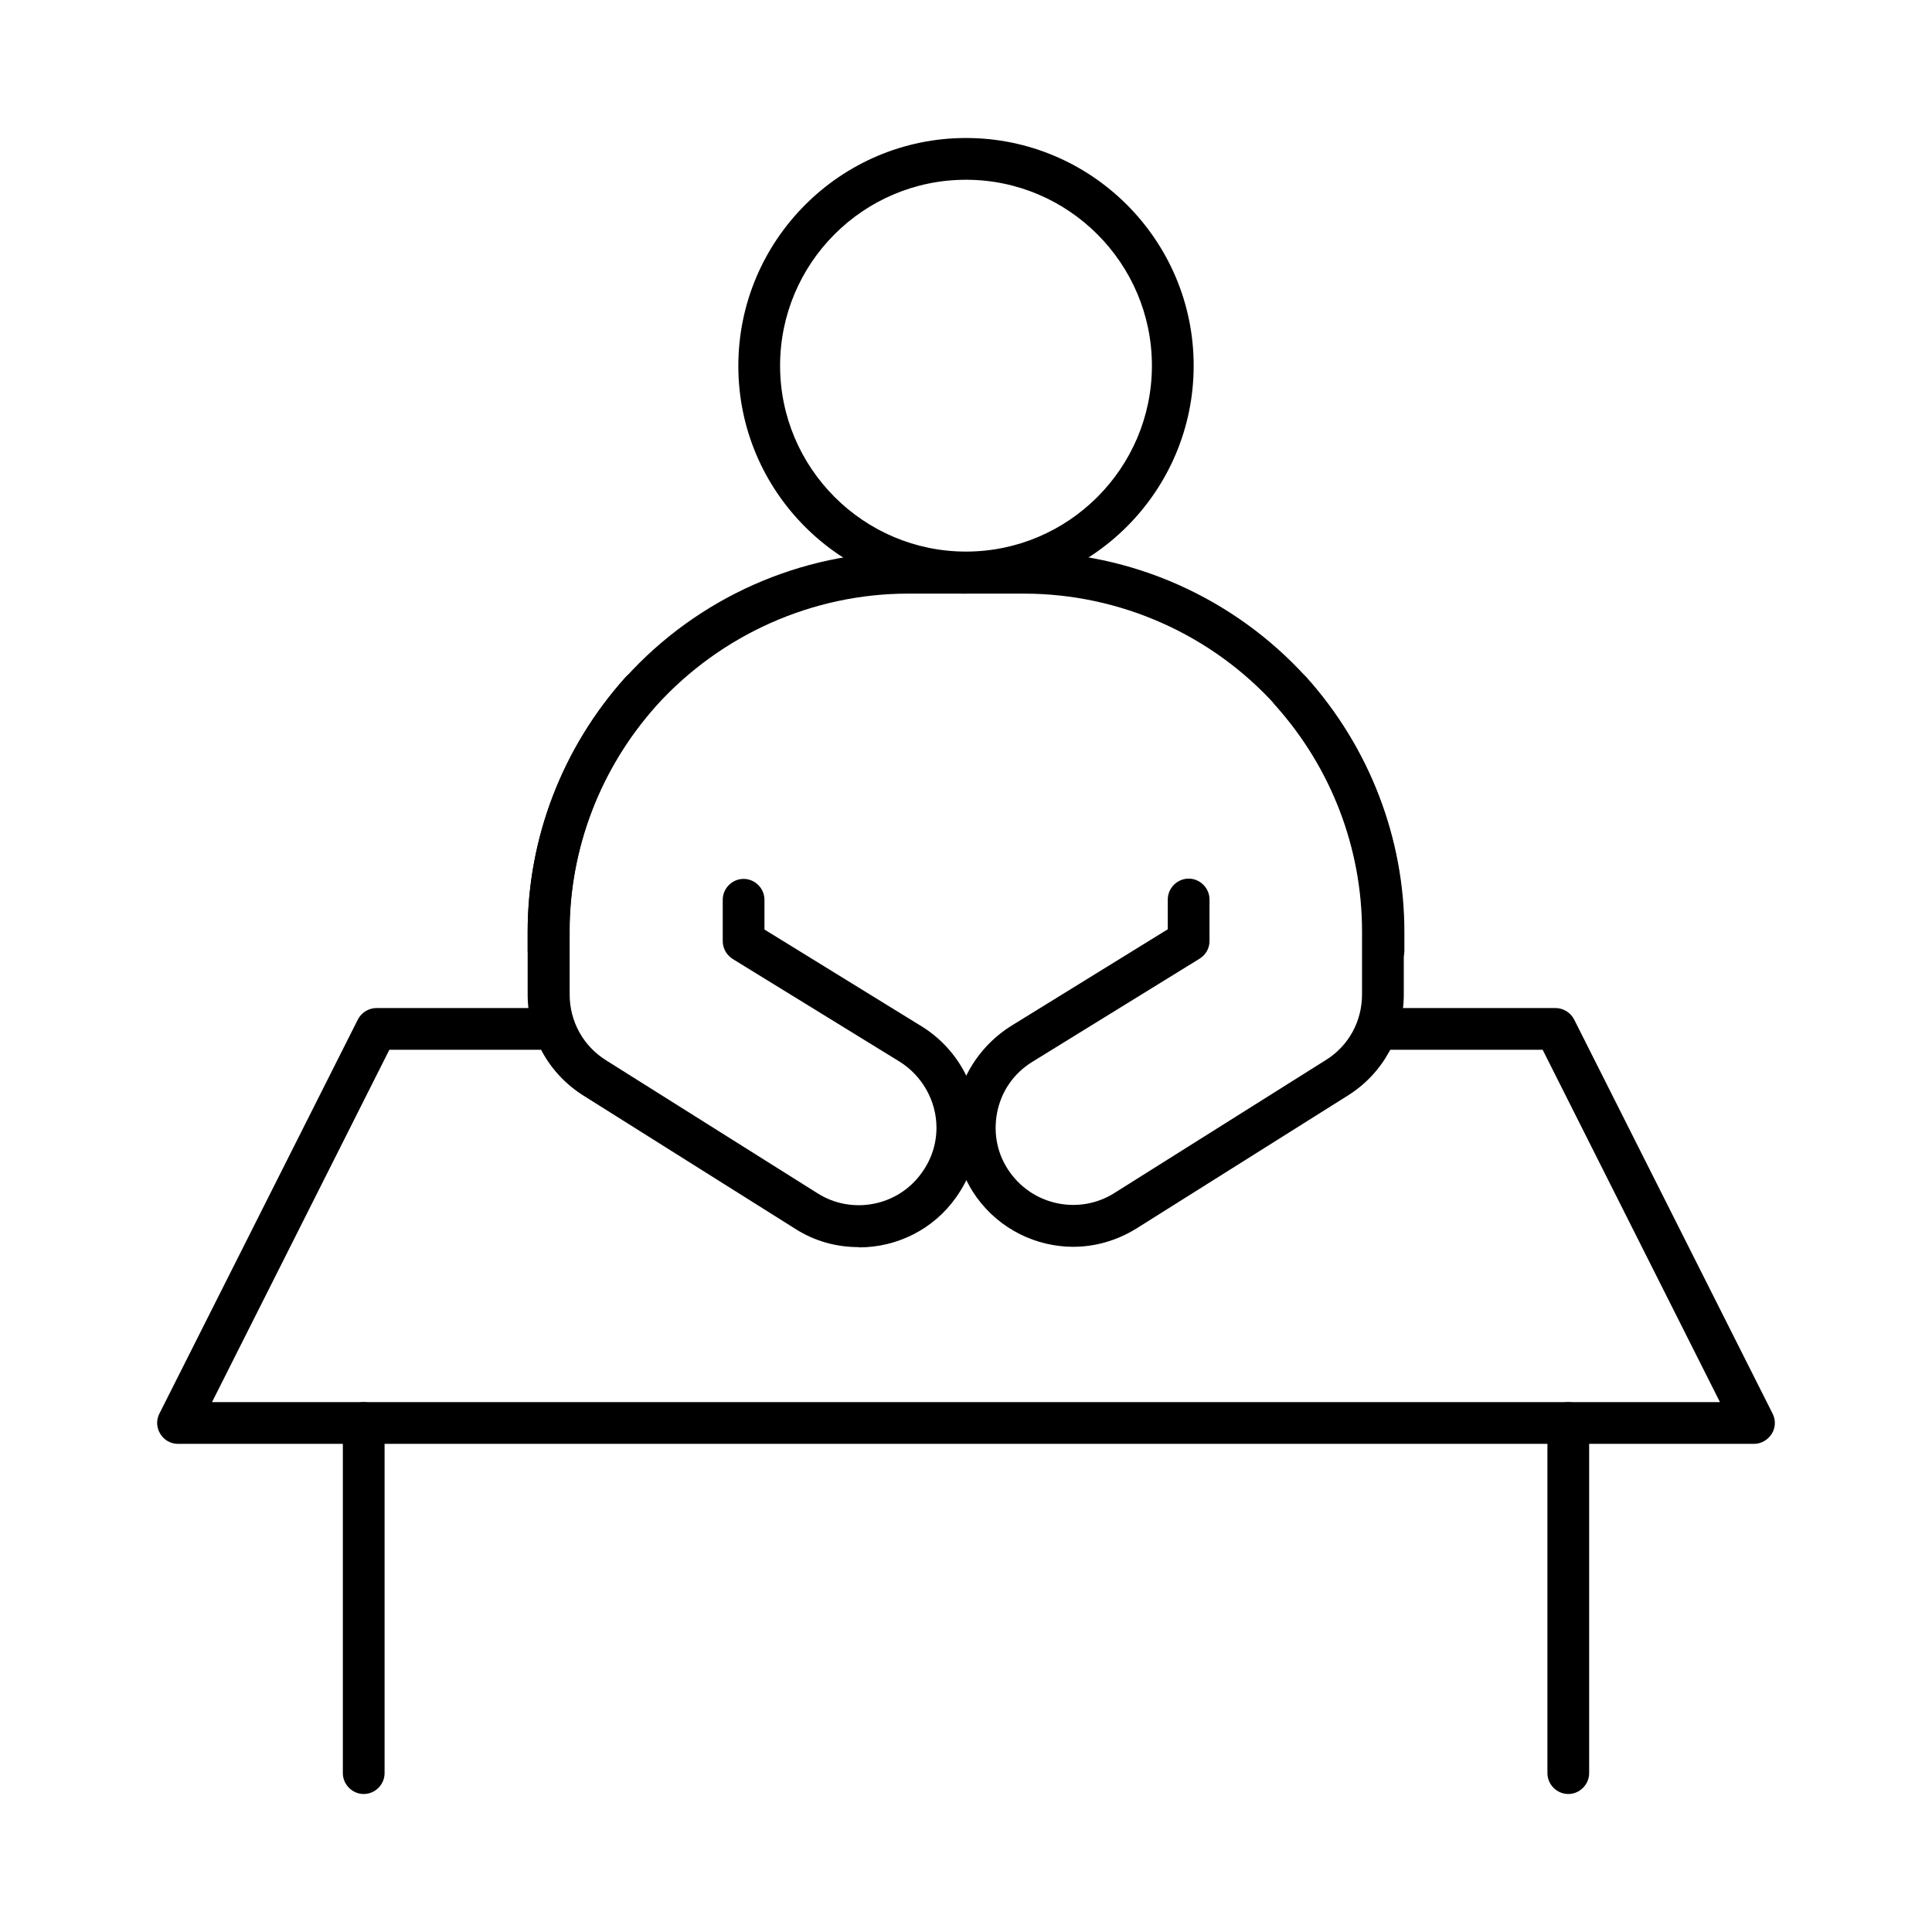
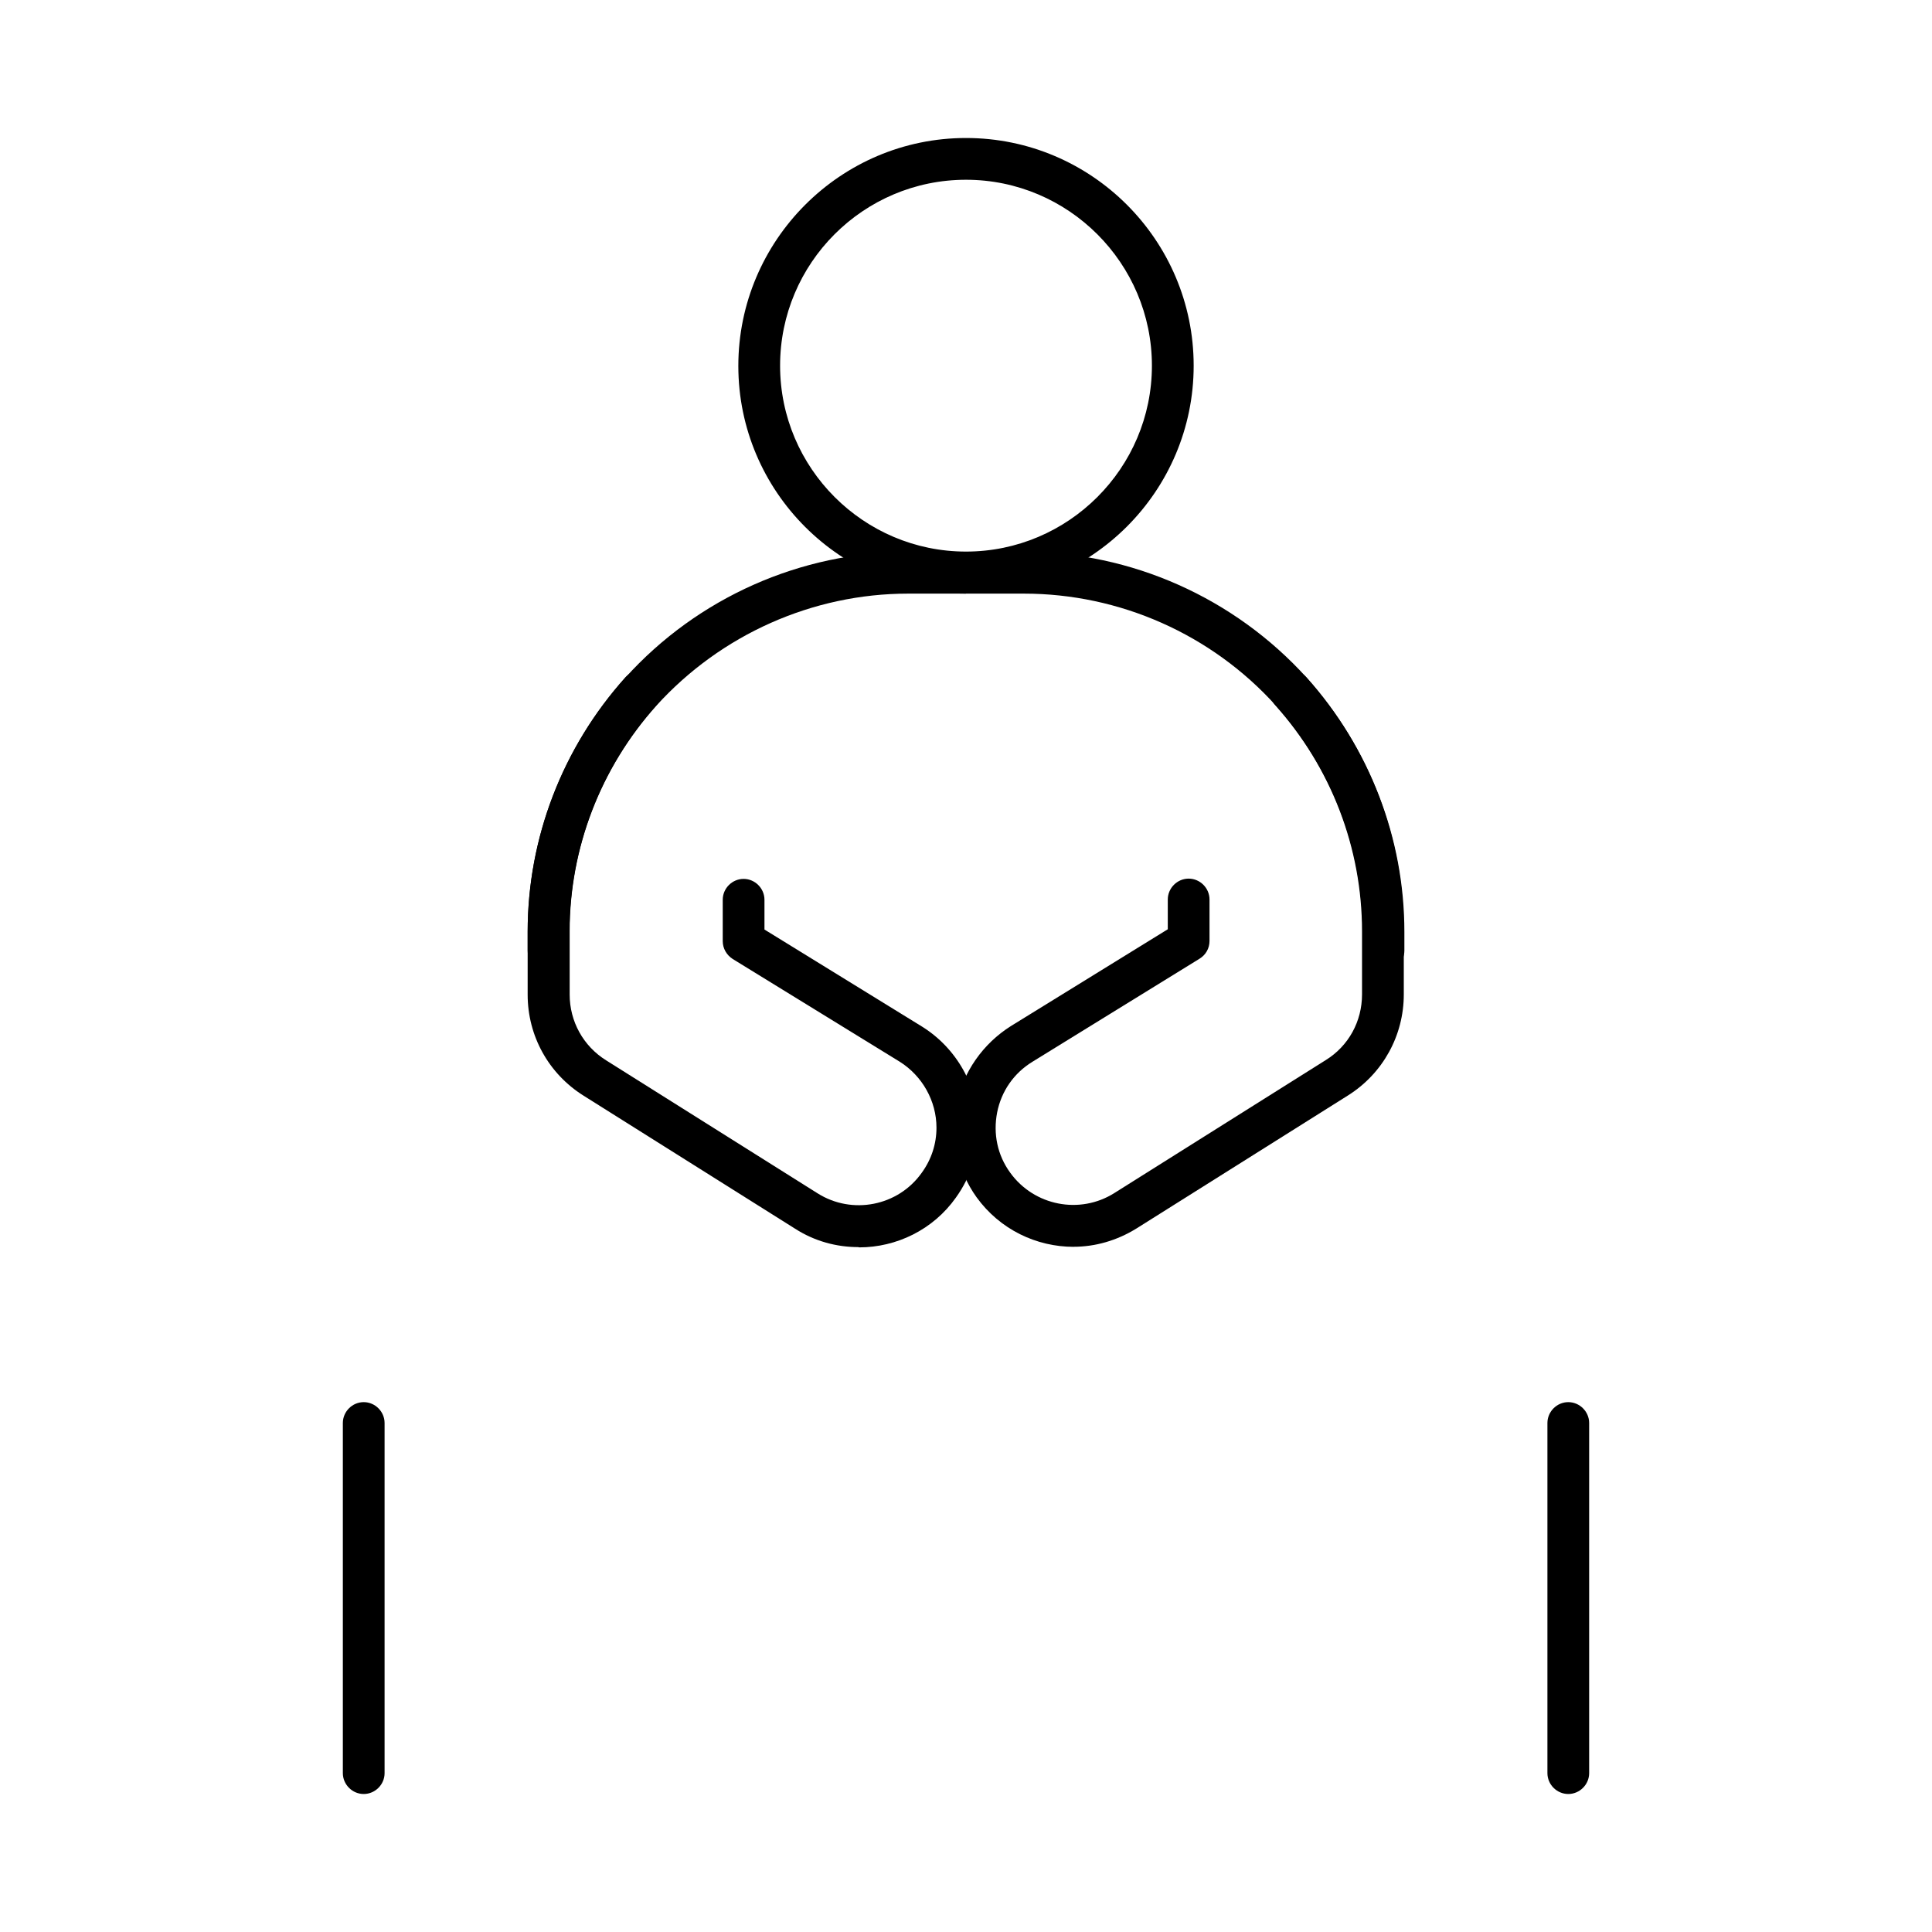
<svg xmlns="http://www.w3.org/2000/svg" version="1.1" id="レイヤー_1" x="0px" y="0px" width="70px" height="70px" viewBox="0 0 70 70" style="enable-background:new 0 0 70 70;" xml:space="preserve">
  <g>
    <g>
-       <path d="M63.548,52.314H6.452c-0.262,0-0.504-0.131-0.645-0.363c-0.141-0.232-0.151-0.504-0.03-0.736l7.19-14.279    c0.131-0.252,0.393-0.413,0.676-0.413h6.454c0.413,0,0.756,0.343,0.756,0.756c0,0.413-0.343,0.756-0.756,0.756h-5.99L7.682,50.801    h54.635l-6.424-12.766h-5.99c-0.413,0-0.756-0.343-0.756-0.756c0-0.414,0.343-0.756,0.756-0.756h6.454    c0.282,0,0.545,0.161,0.676,0.413l7.19,14.279c0.121,0.232,0.111,0.514-0.03,0.736C64.052,52.173,63.81,52.314,63.548,52.314z" />
      <path d="M13.178,65c-0.413,0-0.756-0.343-0.756-0.756V51.558c0-0.414,0.343-0.756,0.756-0.756c0.413,0,0.756,0.343,0.756,0.756    v12.686C13.935,64.657,13.592,65,13.178,65z" />
      <path d="M56.822,65c-0.414,0-0.756-0.343-0.756-0.756V51.558c0-0.414,0.343-0.756,0.756-0.756c0.413,0,0.756,0.343,0.756,0.756    v12.686C57.578,64.657,57.235,65,56.822,65z" />
      <path d="M35,21.508c-4.548,0-8.249-3.701-8.249-8.249C26.751,8.711,30.452,5,35,5s8.249,3.701,8.249,8.249    c0,4.548-3.701,8.249-8.249,8.249V21.508z M35,6.513c-3.721,0-6.736,3.025-6.736,6.736c0,3.711,3.025,6.736,6.736,6.736    c3.711,0,6.736-3.025,6.736-6.736C41.736,9.538,38.711,6.513,35,6.513z" />
      <path d="M50.126,35.202c-0.414,0-0.756-0.343-0.756-0.756V33.76c0-3.015-1.119-5.929-3.146-8.198    c-2.33-2.582-5.657-4.054-9.126-4.054h-4.195c-3.459,0-6.786,1.482-9.126,4.064c-2.027,2.259-3.146,5.173-3.146,8.188v0.686    c0,0.413-0.343,0.756-0.756,0.756c-0.413,0-0.756-0.343-0.756-0.756V33.76c0-3.388,1.26-6.666,3.539-9.207    c2.622-2.904,6.363-4.558,10.245-4.558h4.195c3.892,0,7.624,1.664,10.245,4.558c2.279,2.551,3.54,5.818,3.54,9.207v0.686    C50.882,34.859,50.54,35.202,50.126,35.202z" />
      <path d="M38.903,45.175c-1.351,0-2.672-0.625-3.519-1.795c-0.696-0.968-0.958-2.198-0.726-3.368    c0.232-1.17,0.958-2.198,1.966-2.834l5.687-3.509V32.59c0-0.413,0.343-0.756,0.756-0.756c0.414,0,0.756,0.343,0.756,0.756v1.502    c0,0.262-0.131,0.504-0.363,0.645l-6.05,3.731c-0.676,0.413-1.129,1.069-1.281,1.835c-0.151,0.777,0.01,1.553,0.474,2.188    c0.867,1.2,2.521,1.523,3.771,0.736l7.664-4.82c0.827-0.514,1.311-1.402,1.311-2.38v-2.279c0-3.025-1.119-5.94-3.146-8.198    c-0.282-0.313-0.252-0.786,0.061-1.069c0.313-0.282,0.786-0.252,1.069,0.06c2.279,2.541,3.529,5.808,3.529,9.207v2.279    c0,1.492-0.756,2.864-2.017,3.66l-7.664,4.82c-0.716,0.444-1.502,0.666-2.289,0.666H38.903z" />
      <path d="M31.098,45.185c-0.786,0-1.583-0.212-2.289-0.666l-7.664-4.82c-1.271-0.797-2.027-2.168-2.027-3.66v-2.289    c0-3.388,1.26-6.666,3.539-9.207c0.282-0.313,0.756-0.333,1.069-0.061c0.313,0.282,0.333,0.756,0.06,1.069    c-2.027,2.269-3.146,5.173-3.146,8.198v2.289c0,0.968,0.494,1.866,1.321,2.38l7.664,4.82c1.25,0.787,2.914,0.464,3.771-0.746    c0.353-0.484,0.534-1.049,0.534-1.634c0-0.968-0.514-1.876-1.331-2.39l-6.05-3.721c-0.222-0.141-0.363-0.383-0.363-0.645V32.6    c0-0.414,0.343-0.756,0.756-0.756c0.413,0,0.756,0.343,0.756,0.756v1.079l5.697,3.509c1.271,0.786,2.057,2.188,2.057,3.681    c0,0.908-0.282,1.775-0.817,2.521c-0.827,1.17-2.158,1.805-3.509,1.805L31.098,45.185z" />
    </g>
  </g>
</svg>